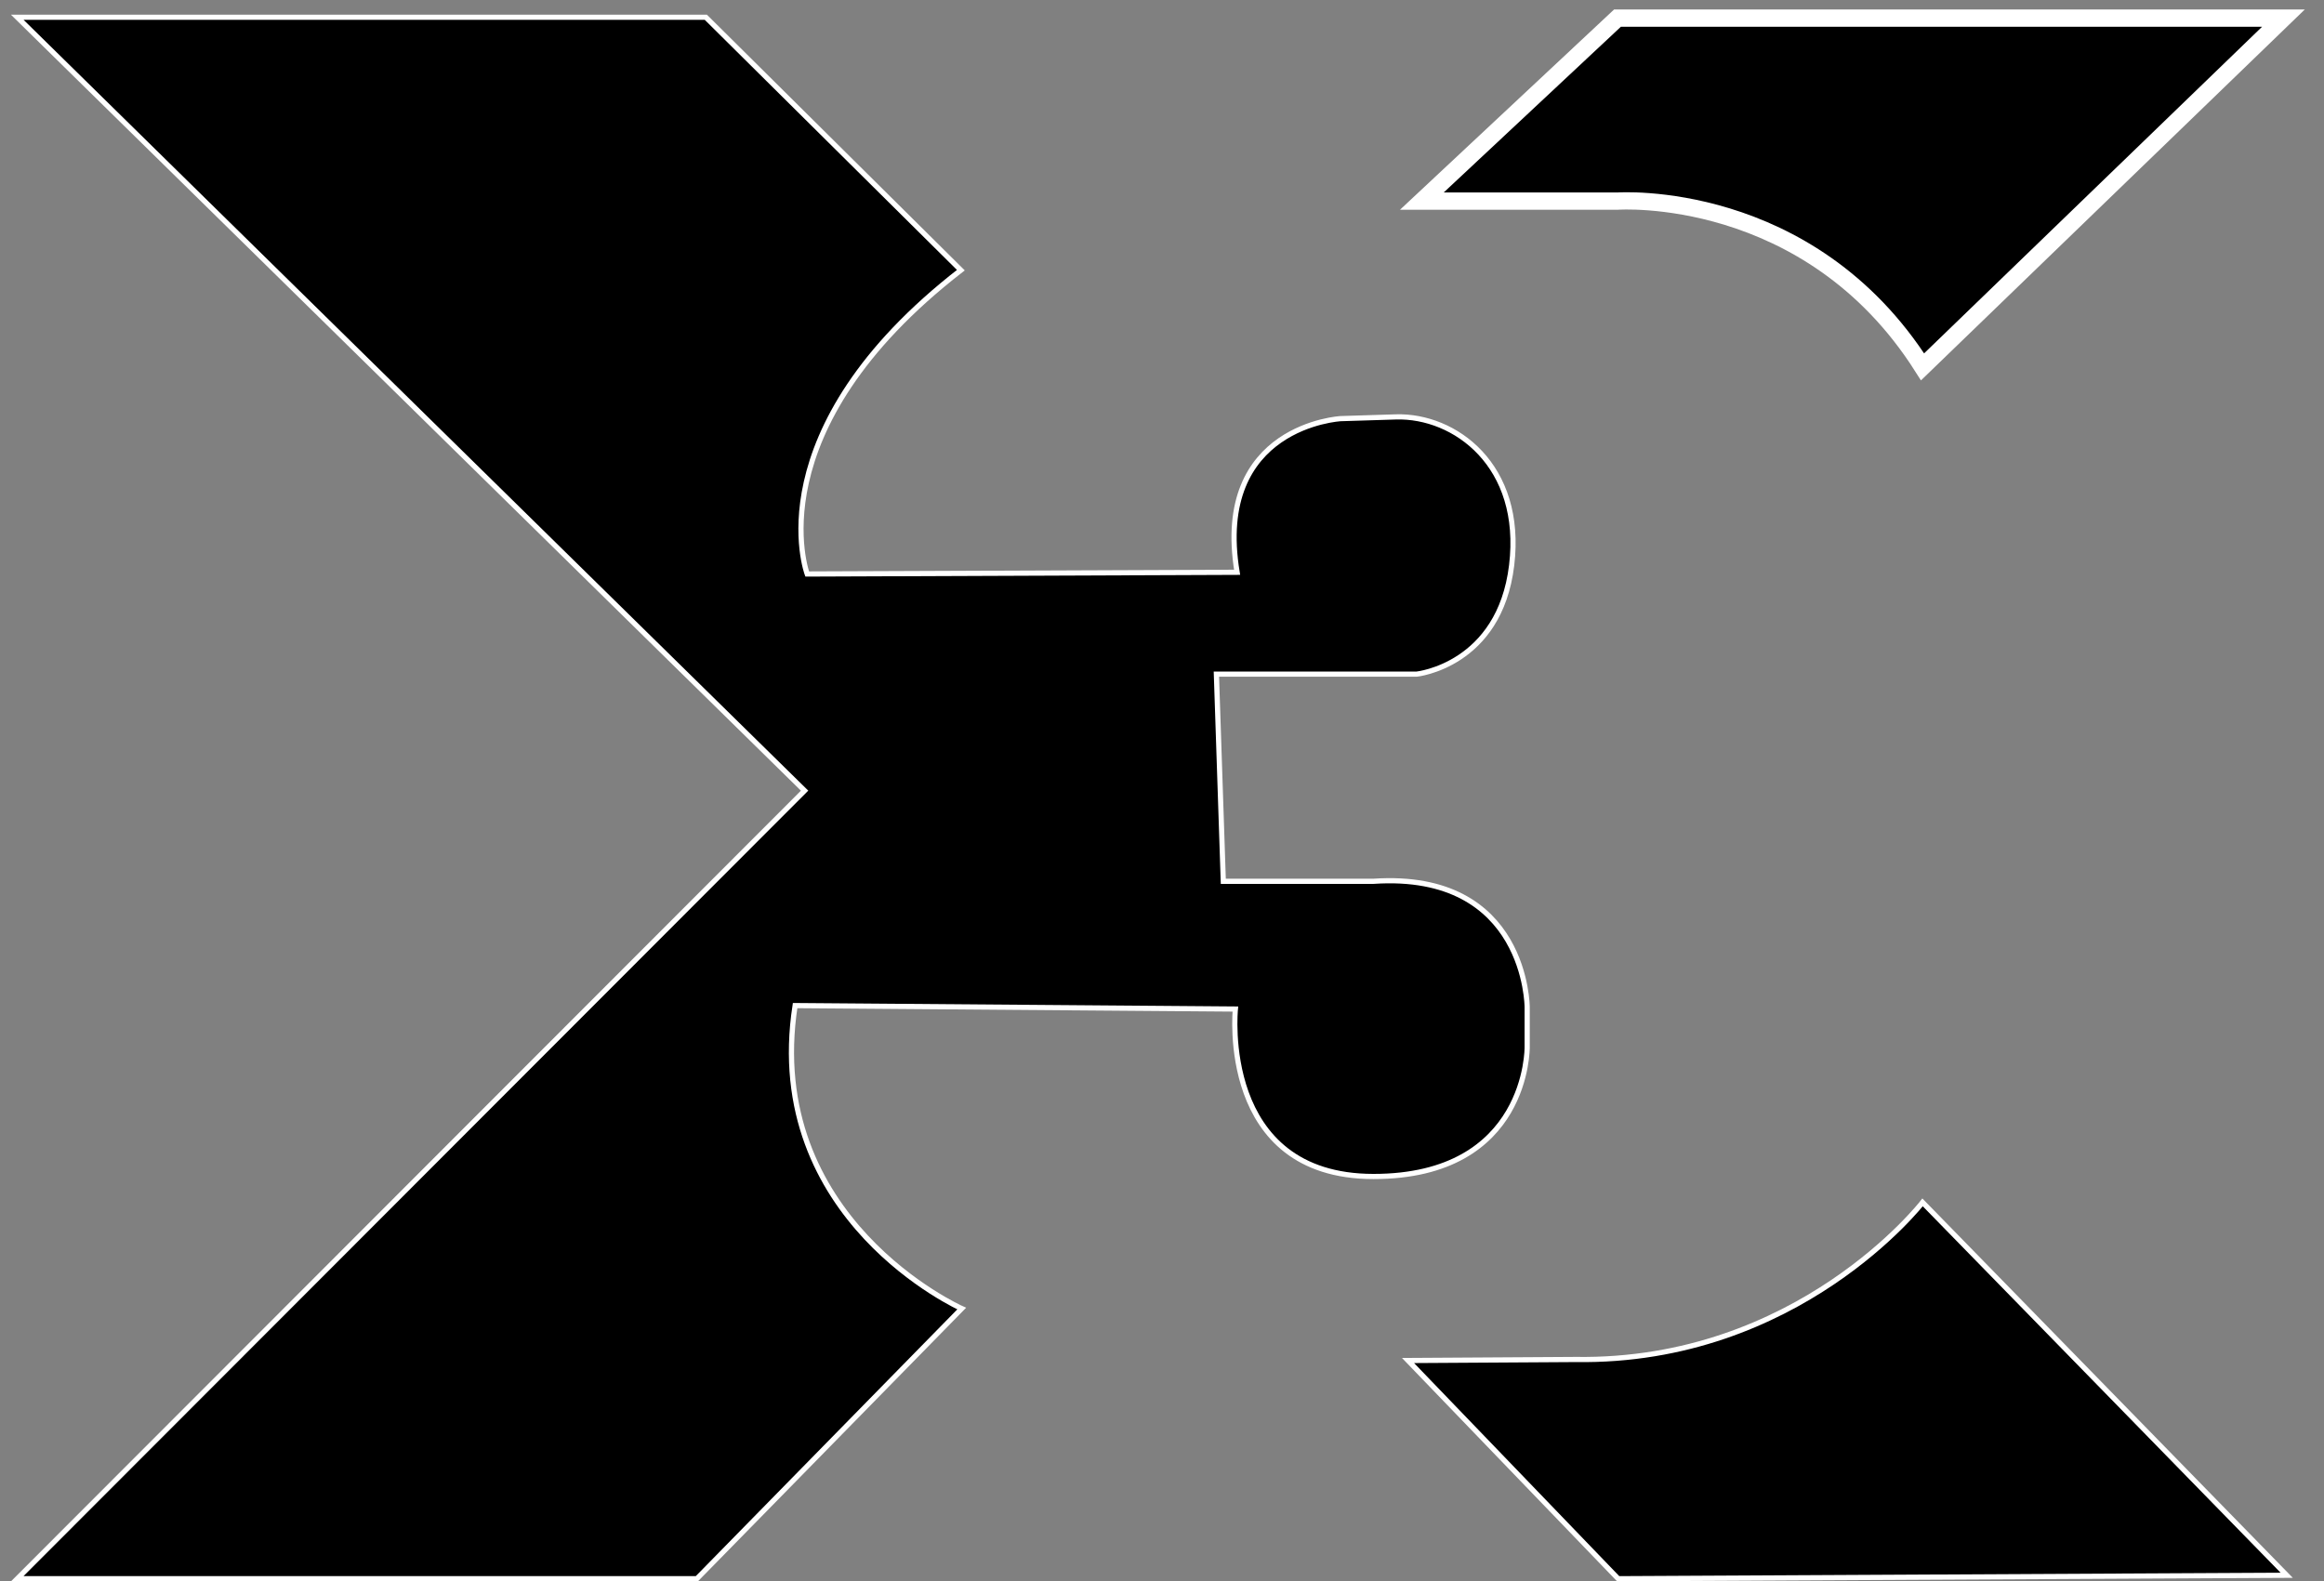
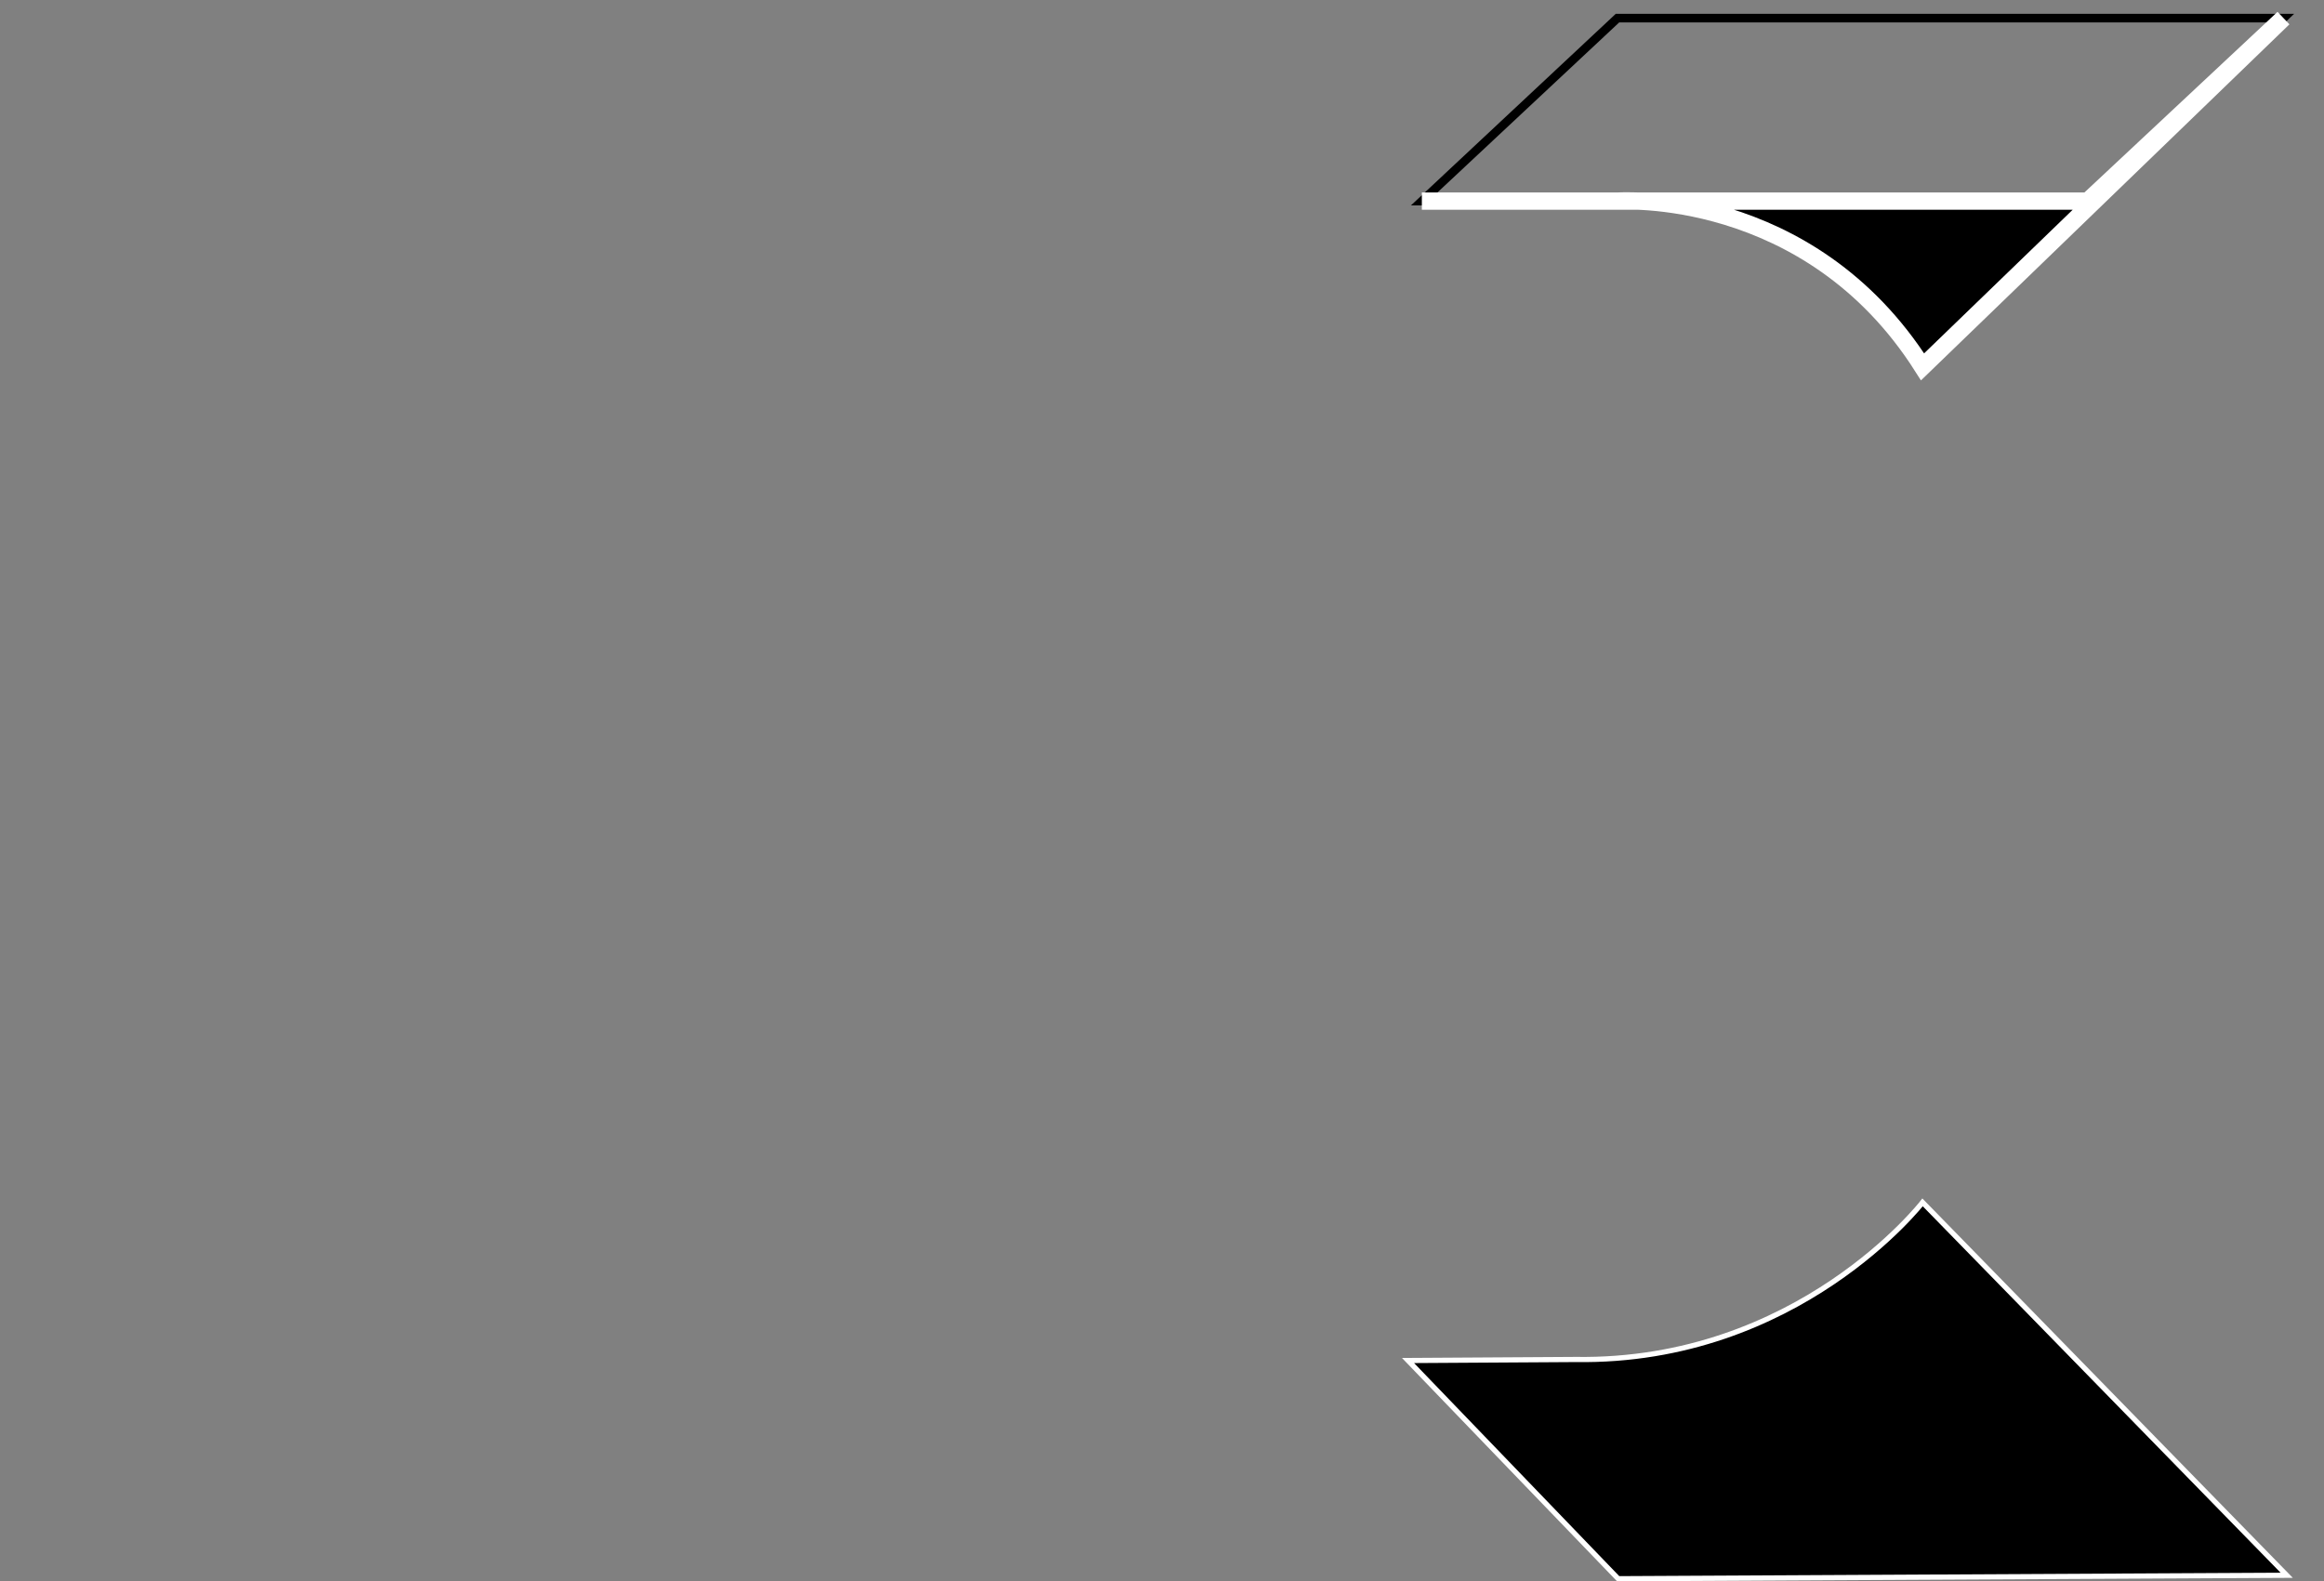
<svg xmlns="http://www.w3.org/2000/svg" id="a" data-name="Layer 2" viewBox="0 0 1346 916">
  <rect x="0" y="0" width="1346" height="916" fill="#808080" stroke="none" />
  <defs>
    <style>
      .b {
        stroke-width: 3px;
      }

      .b, .c {
        fill: currentColor;
        stroke: #fff;
      }

      .b, .c, .d {
        stroke-miterlimit: 10;
      }

      .c {
        stroke-width: 10px;
      }

      .d {
        fill: none;
        stroke: #000;
        stroke-width: 5px;
      }
    </style>
  </defs>
-   <path class="b" d="M10,10l456,448L10,914.5h393.6l153.4-156.5s-115.5-51.5-96.5-175.5l255,2s-10,97,80,97,89-75,89-75v-23s0-79-89-73h-87l-4-120h116s48-5,55-63-33-87-67-86l-32,1s-74,4-60,89l-249,1s-31-83,89-176L408.8,10H10Z" />
  <path class="d" d="M823.5,116.5h113.3s110.7-8,176.7,96L1322.5,10.5h-385.7l-113.3,106Z" />
-   <path class="c" d="M823.5,116.5h113.3s110.7-8,176.7,96L1322.5,10.5h-385.7l-113.3,106Z" />
+   <path class="c" d="M823.5,116.5h113.3s110.7-8,176.7,96L1322.5,10.5l-113.3,106Z" />
  <path class="b" d="M937.3,914.5l387.1-2-210.9-216s-72,93-201,91l-97,.6,121.8,126.5Z" />
</svg>